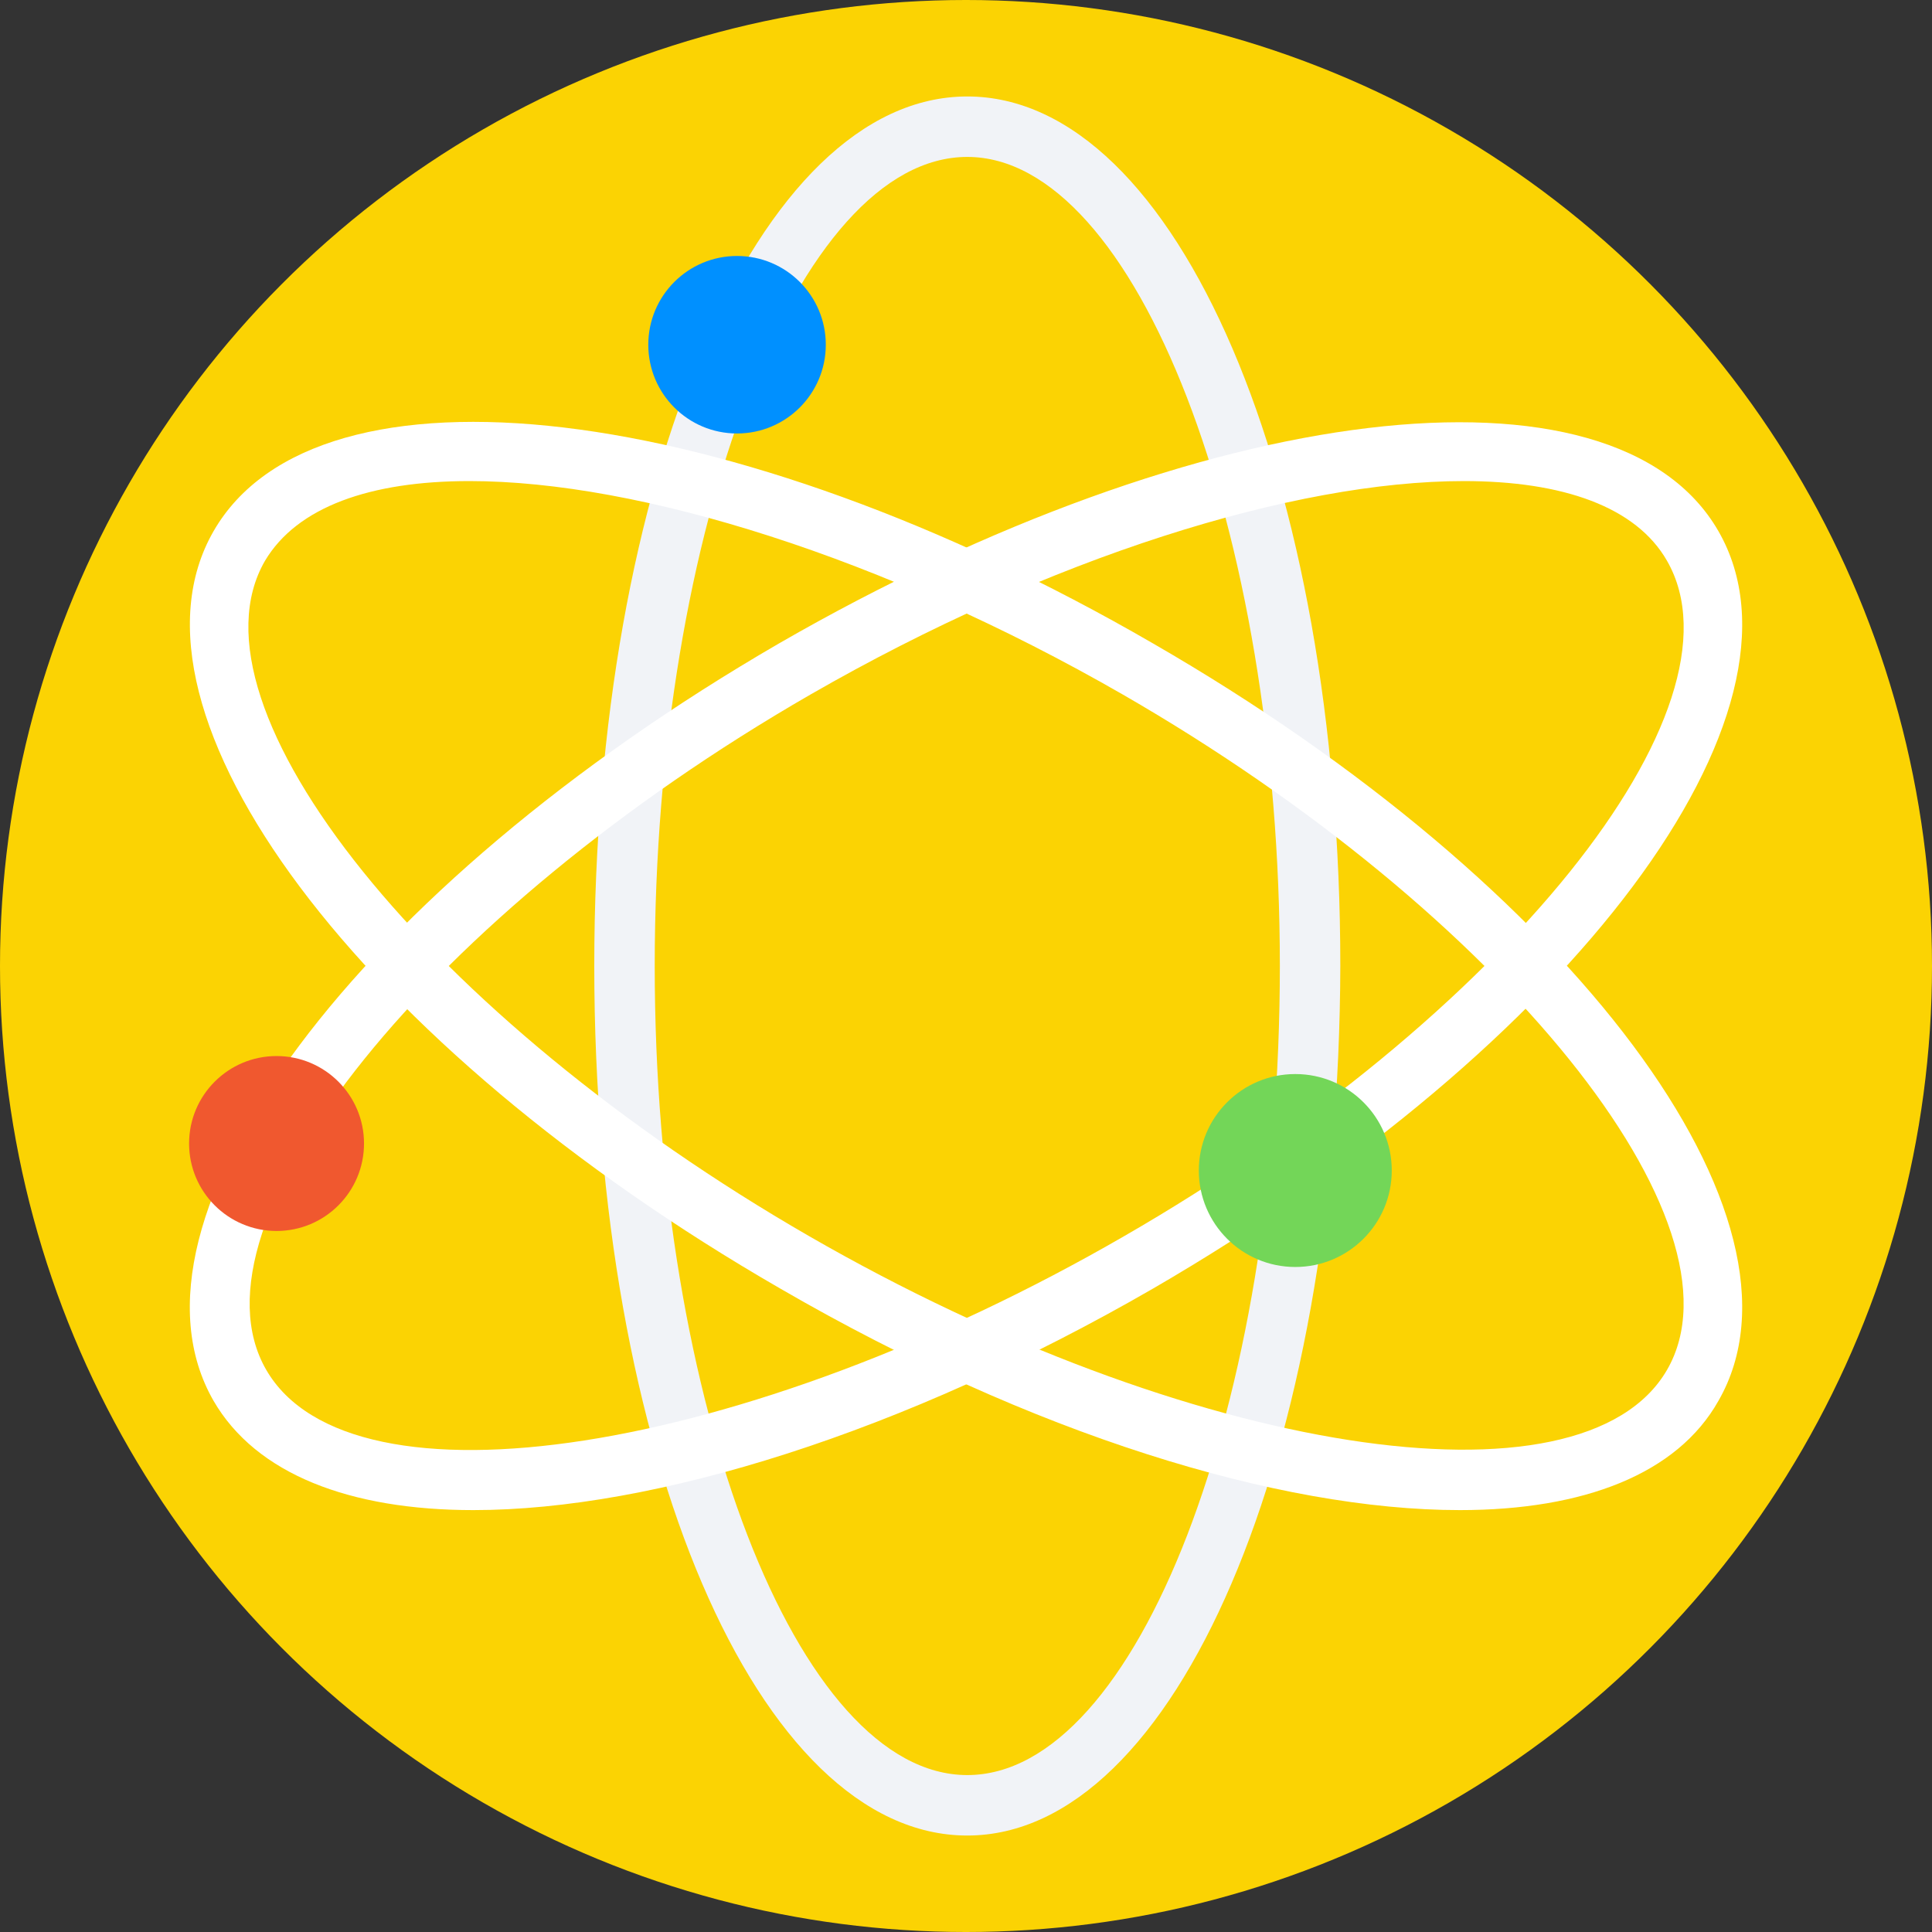
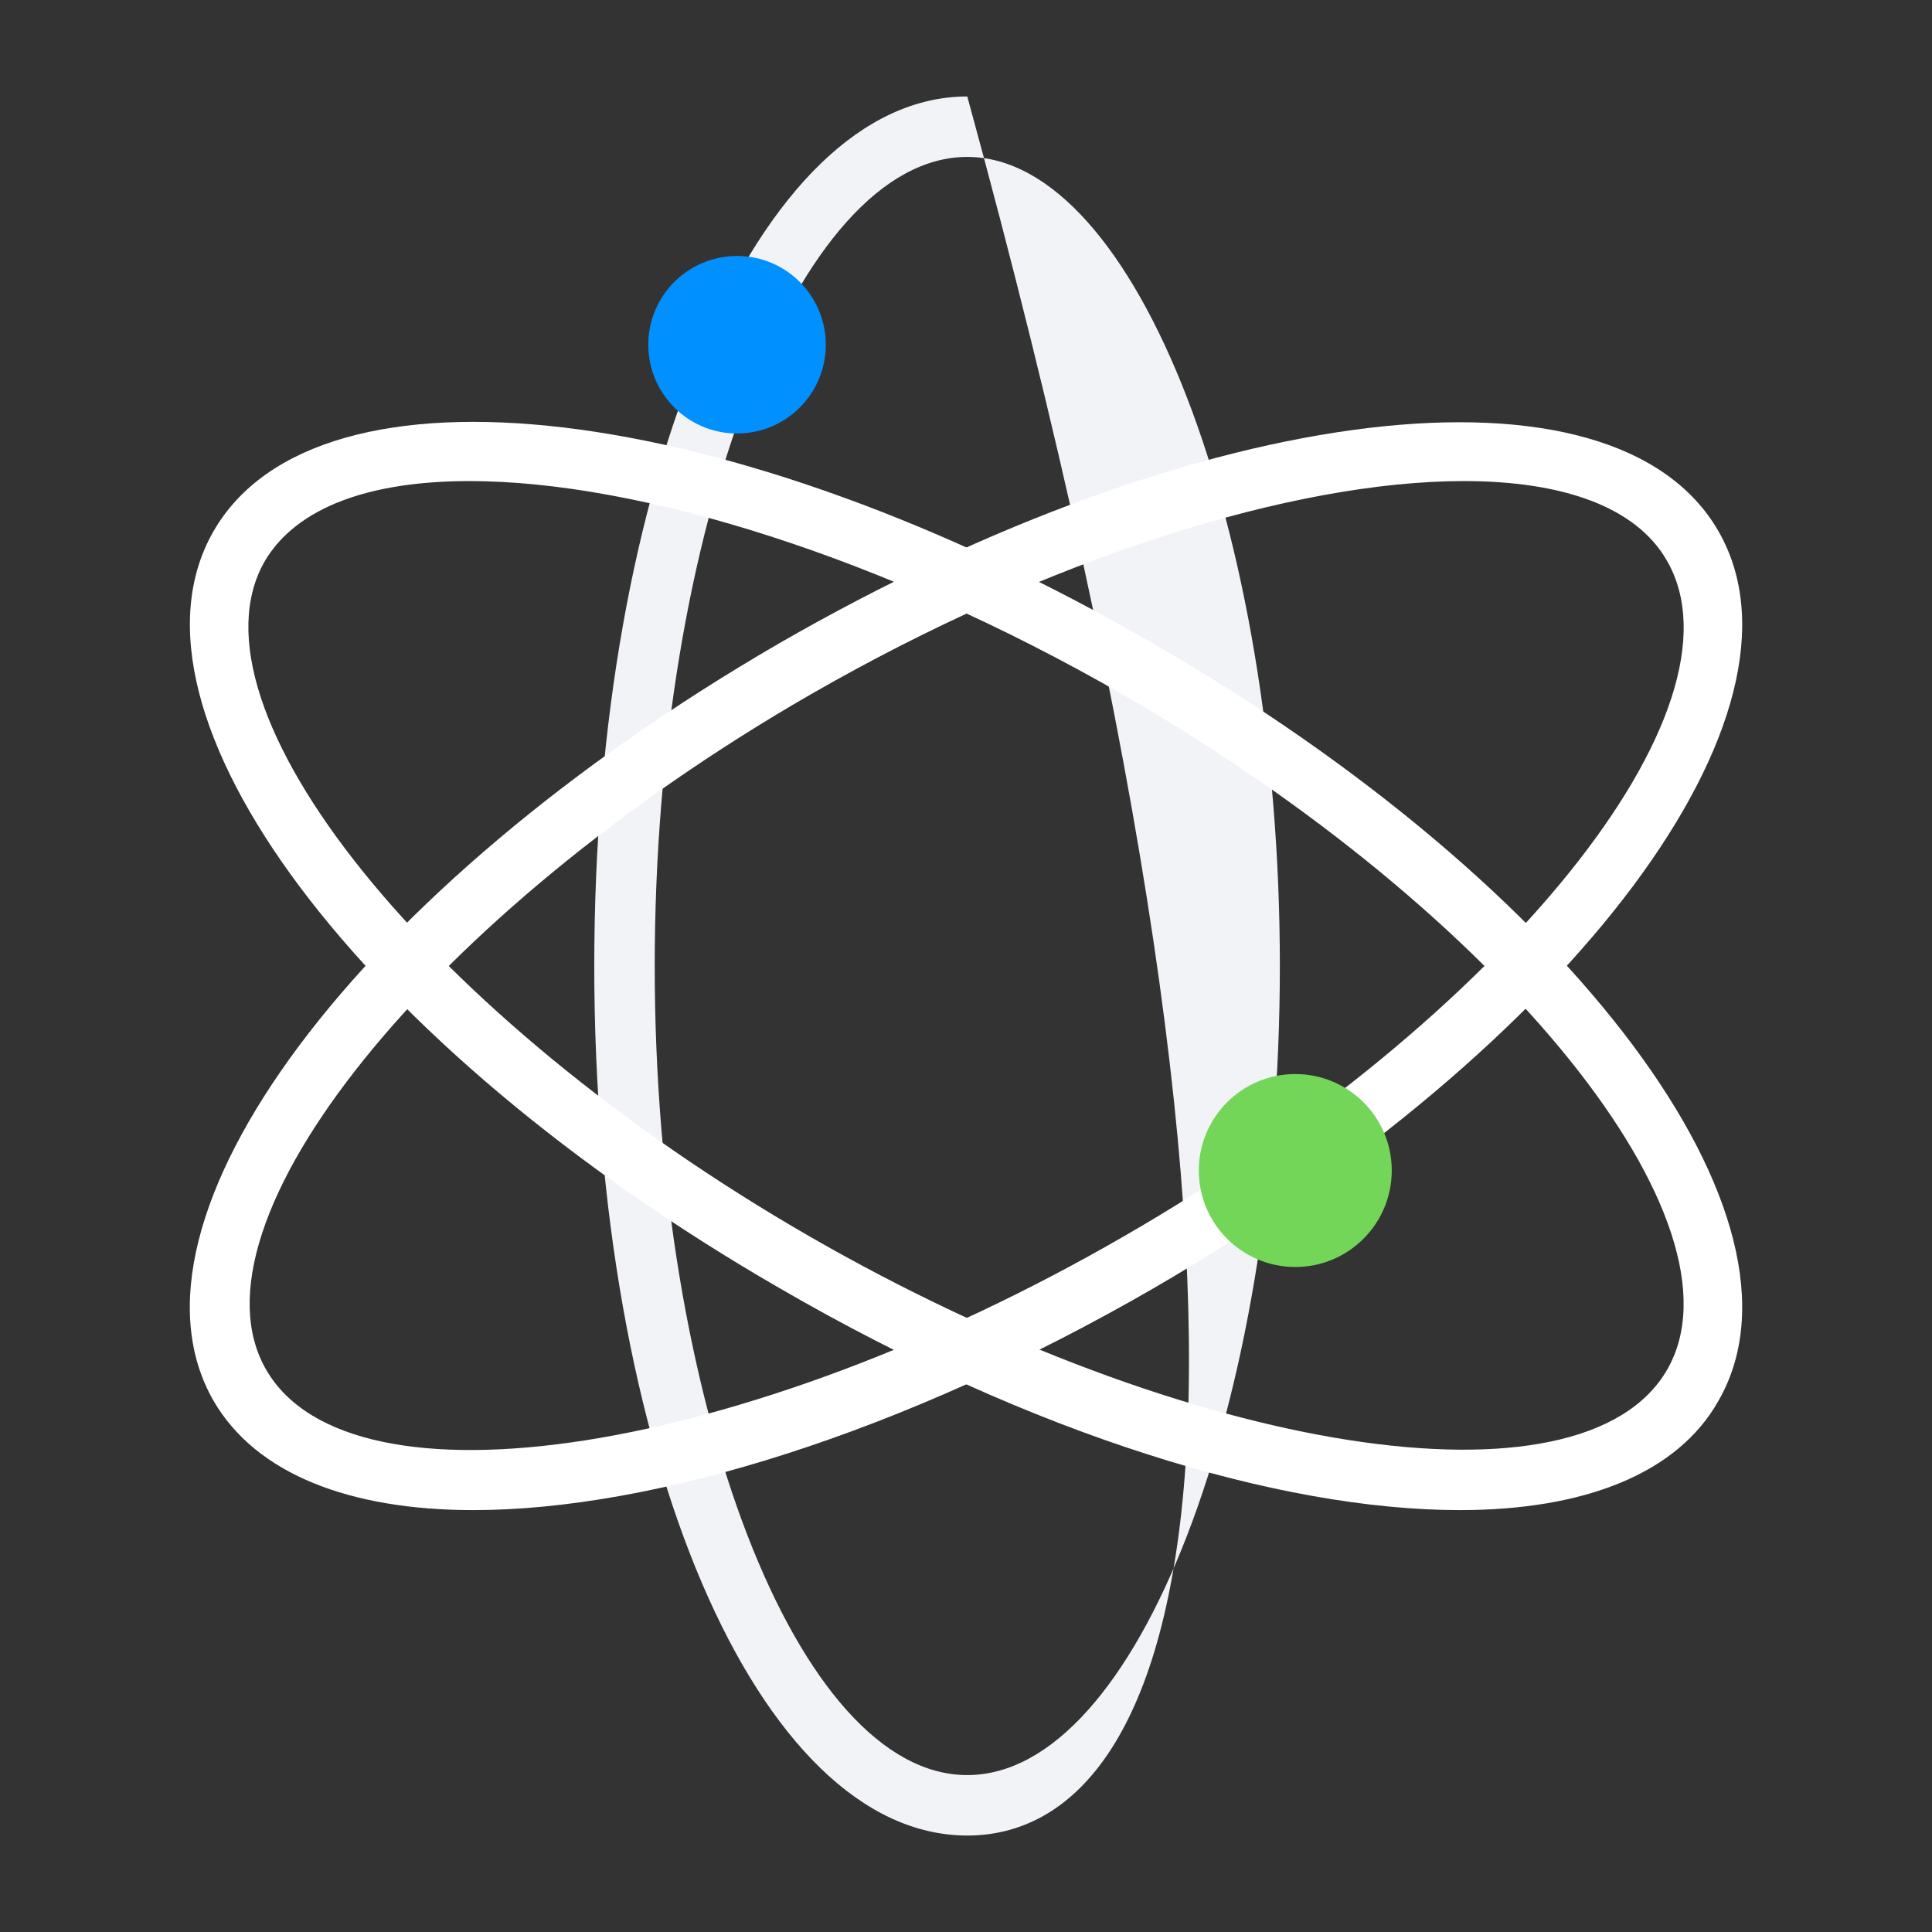
<svg xmlns="http://www.w3.org/2000/svg" version="1.1" id="Layer_1" x="0px" y="0px" viewBox="0 0 509.287 509.287" style="enable-background:new 0 0 509.287 509.287;" xml:space="preserve">
  <rect x="0" y="0" width="509.287" height="509.287" fill="#333333" stroke="none" />
-   <circle style="fill:#FBD303;" cx="254.644" cy="254.644" r="254.644" />
-   <path style="fill:#F1F3F7;" d="M254.983,483.857c-55.269,0-98.331-100.705-98.331-229.213S199.714,25.43,254.983,25.43  s98.331,100.705,98.331,229.213C352.975,383.152,309.913,483.857,254.983,483.857z M254.983,41.367  c-44.758,0-82.395,97.653-82.395,213.277s37.637,213.277,82.395,213.277s82.395-97.653,82.395-213.277  S299.401,41.367,254.983,41.367z" />
+   <path style="fill:#F1F3F7;" d="M254.983,483.857c-55.269,0-98.331-100.705-98.331-229.213S199.714,25.43,254.983,25.43  C352.975,383.152,309.913,483.857,254.983,483.857z M254.983,41.367  c-44.758,0-82.395,97.653-82.395,213.277s37.637,213.277,82.395,213.277s82.395-97.653,82.395-213.277  S299.401,41.367,254.983,41.367z" />
  <g>
    <path style="fill:#FFFFFF;" d="M384.848,398.072c-47.809,0-112.911-20.005-179.03-58.321   C94.601,275.666,28.821,187.846,56.286,140.037s136.307-34.924,247.523,29.499l0,0c111.216,64.085,176.657,151.905,149.192,199.714   C442.151,388.577,417.399,398.072,384.848,398.072z M123.762,126.813c-26.109,0-45.436,6.781-53.913,21.023   C47.47,186.49,113.25,268.207,213.277,325.849s203.783,73.918,226.162,35.264s-43.401-120.371-143.428-178.013l0,0   C232.943,146.819,168.519,126.813,123.762,126.813z" />
    <path style="fill:#FFFFFF;" d="M124.779,398.072c-32.551,0-57.303-9.494-68.493-28.821   c-27.465-47.809,37.976-135.29,149.192-199.714c111.216-64.085,220.058-77.309,247.523-29.499   c27.465,47.809-37.976,135.29-149.192,199.714C238.029,377.727,172.588,398.072,124.779,398.072z M385.865,126.813   c-44.758,0-109.181,20.005-172.249,56.286l0,0C113.589,240.742,47.809,322.458,70.188,361.113s125.796,22.718,226.162-35.264   c100.027-57.642,165.468-139.02,143.089-178.013C431.301,133.595,411.974,126.813,385.865,126.813z" />
  </g>
  <circle style="fill:#0090FF;" cx="194.289" cy="90.872" r="23.396" />
  <circle style="fill:#73D658;" cx="341.446" cy="308.556" r="25.43" />
-   <circle style="fill:#F0582F;" cx="72.901" cy="301.436" r="23.057" />
  <g>
</g>
  <g>
</g>
  <g>
</g>
  <g>
</g>
  <g>
</g>
  <g>
</g>
  <g>
</g>
  <g>
</g>
  <g>
</g>
  <g>
</g>
  <g>
</g>
  <g>
</g>
  <g>
</g>
  <g>
</g>
  <g>
</g>
</svg>